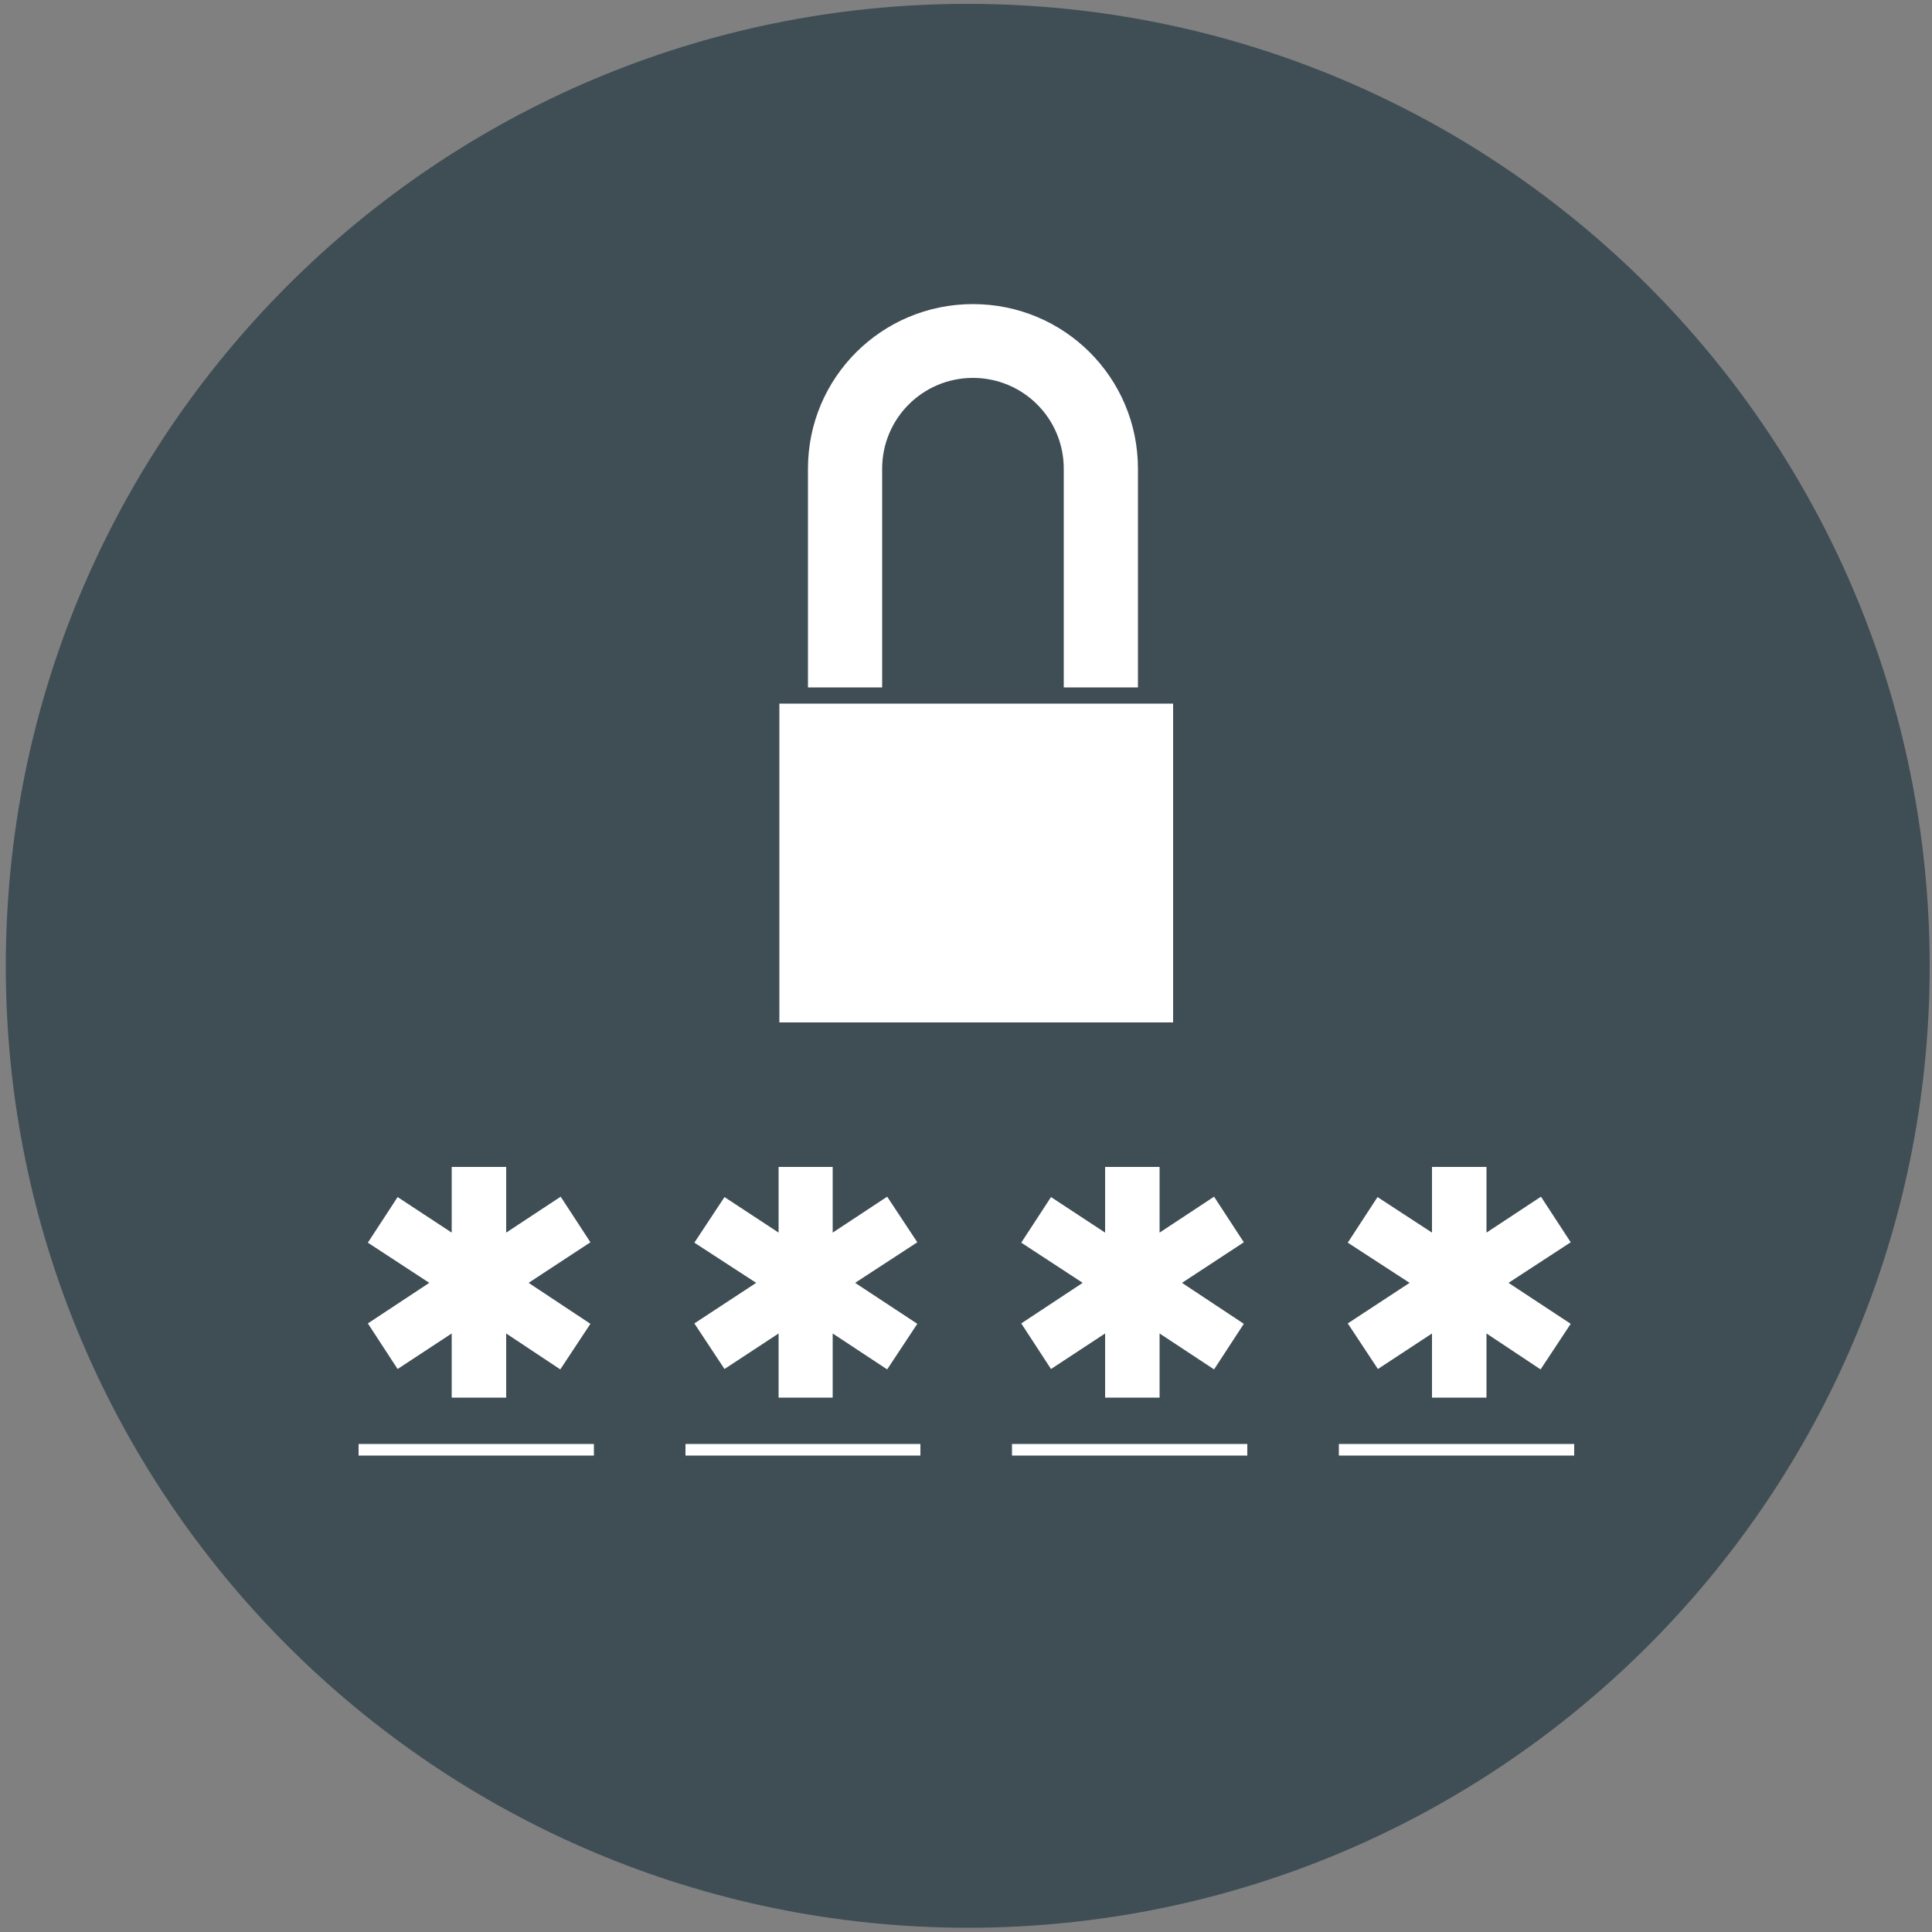
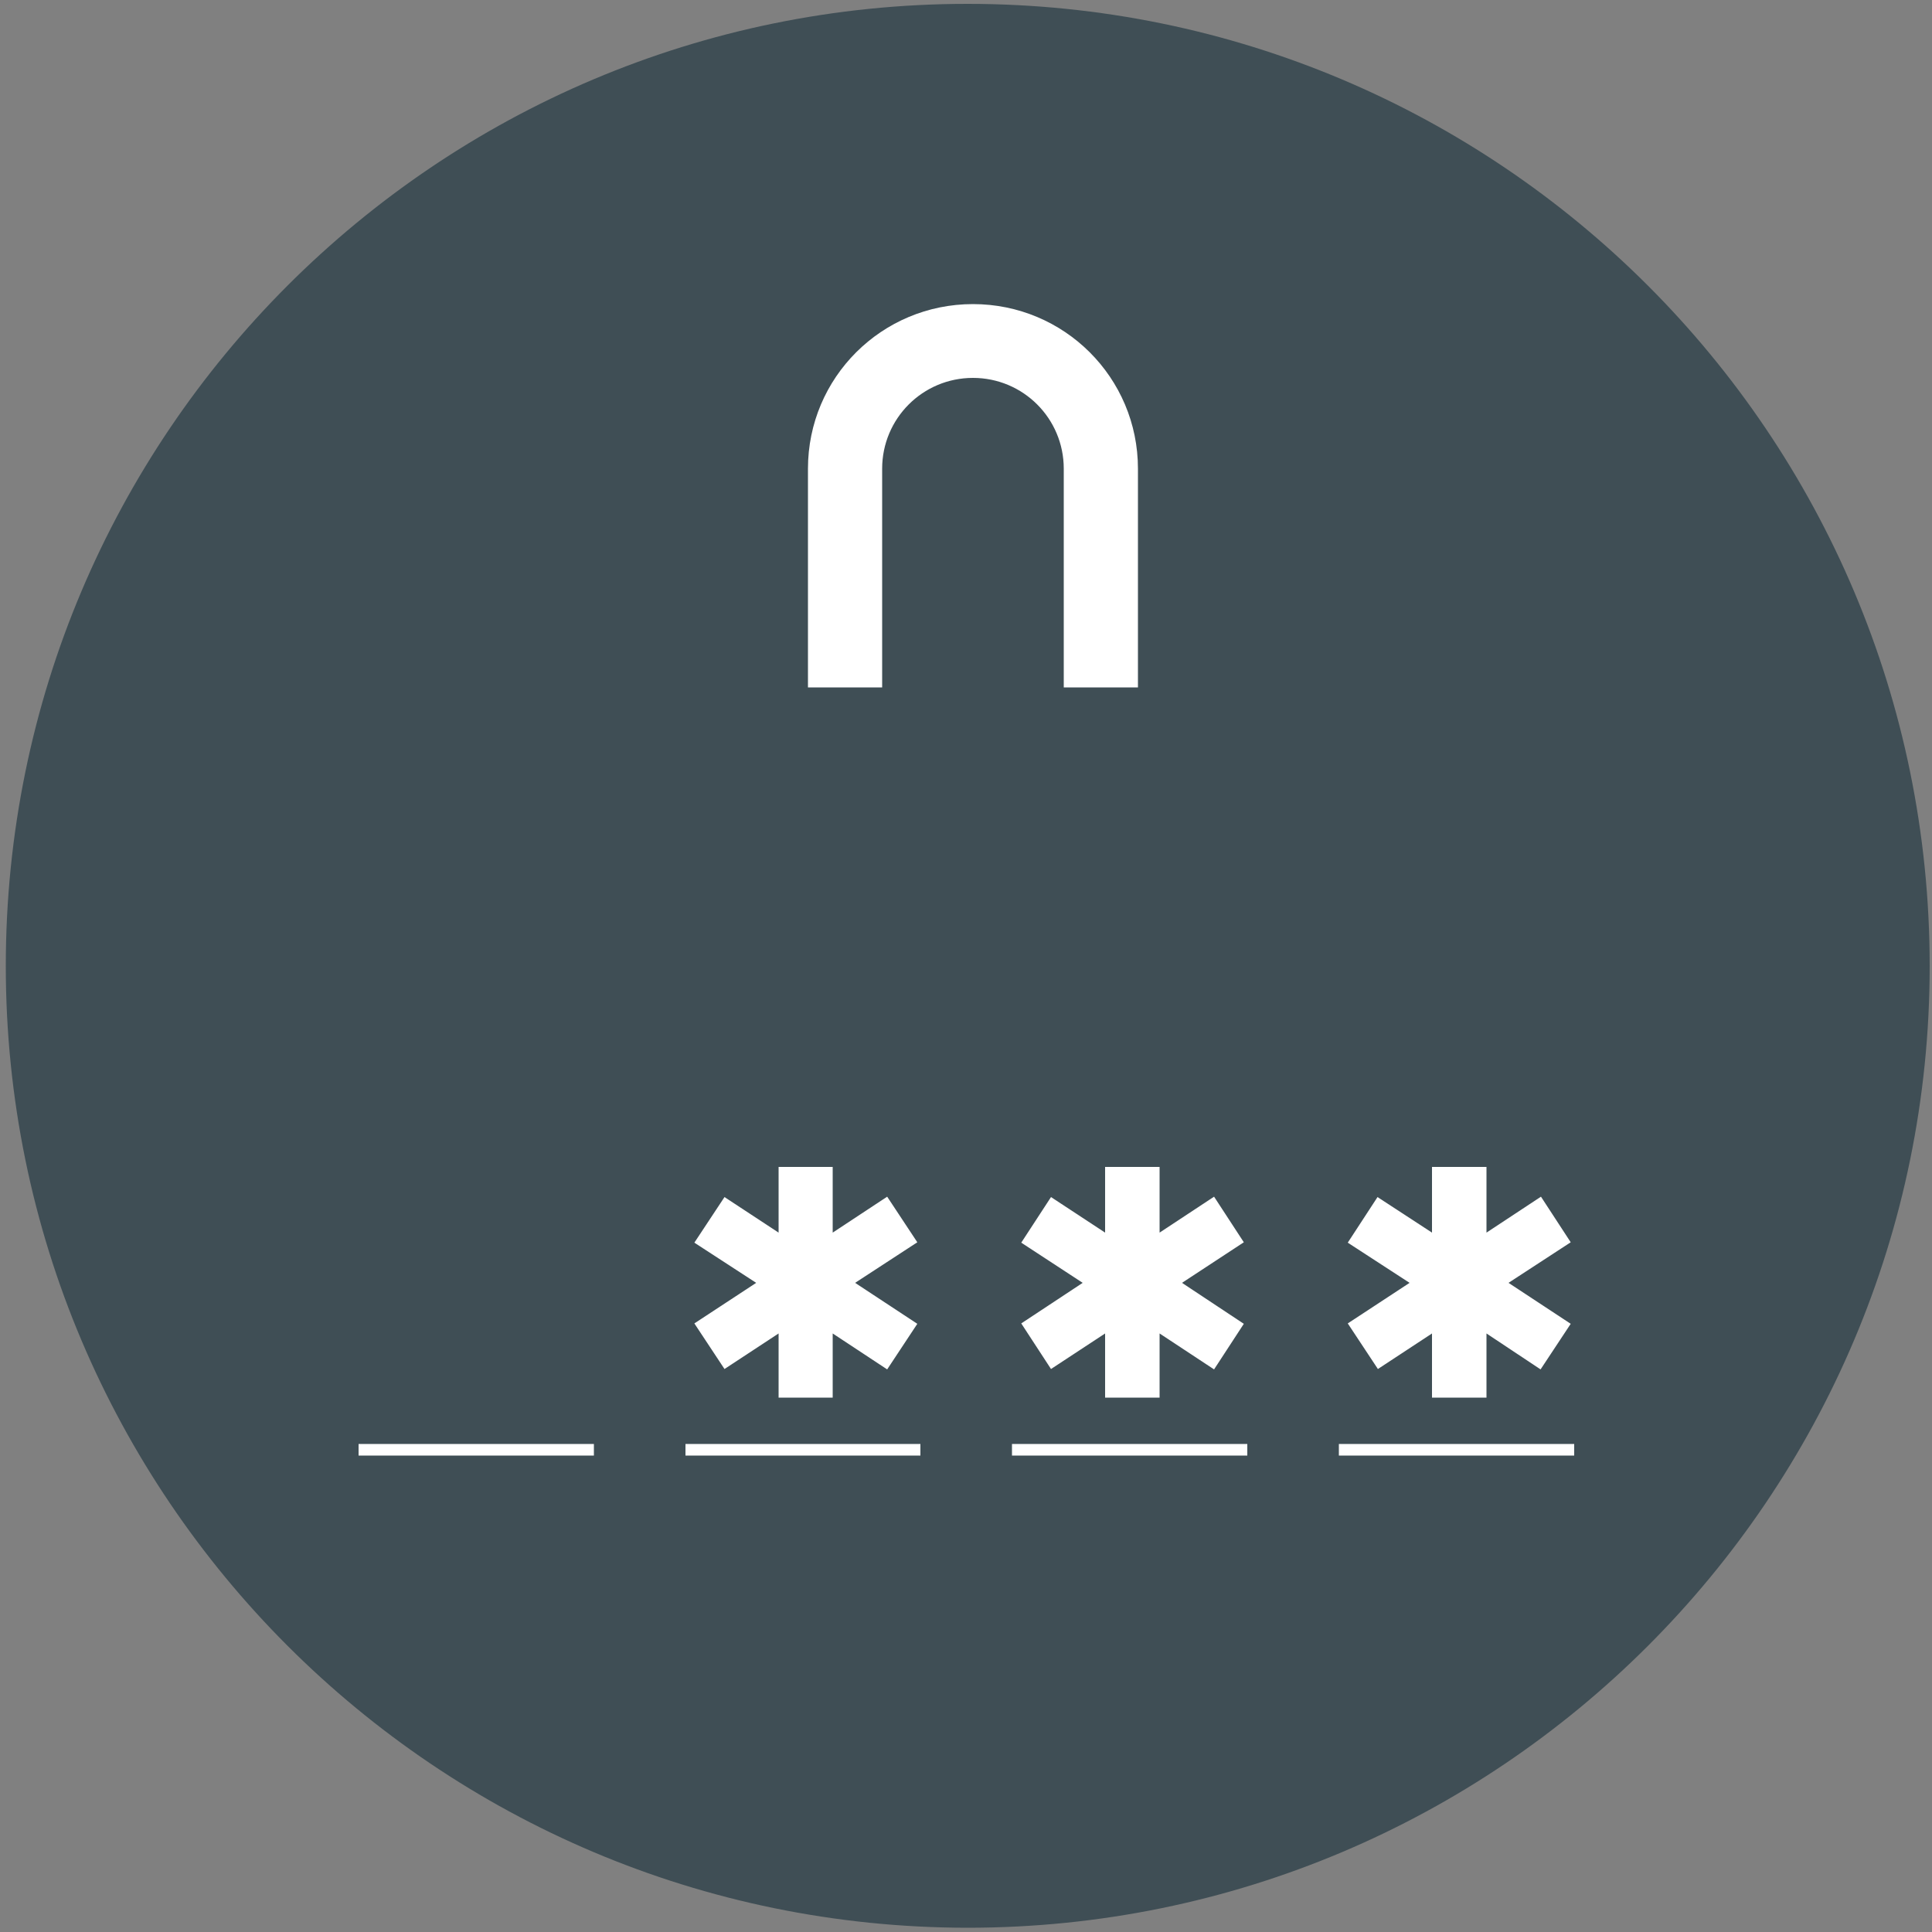
<svg xmlns="http://www.w3.org/2000/svg" enable-background="new 0 0 500 500" viewBox="0 0 500 500">
  <rect x="0" y="0" width="500" height="500" fill="#808080" stroke="none" />
  <path d="m499.4 250c0 137.4-111.5 248.9-249 248.9-137.4-.1-248.9-111.5-248.9-248.9 0-137.6 111.5-249 248.9-249 137.5 0 249 111.4 249 249z" fill="#3f4e55" />
  <g fill="#fff">
    <path d="m228.3 121.3c0-13 10.5-23.5 23.5-23.5s23.5 10.5 23.5 23.5v56.6h19.2v-56.6c0-23.6-19.1-42.6-42.7-42.6s-42.7 19-42.7 42.6v56.6h19.2z" />
-     <path d="m303.6 182.1h-101.9v82.5h101.9z" />
-     <path d="m152.8 321.5-7.7-11.8-14.1 9.3v-17h-14.1v17l-14-9.2-7.7 11.8 15.9 10.4-15.9 10.5 7.7 11.8 14-9.2v16.6h14.1v-16.6l14 9.3 7.8-11.8-16-10.6z" />
    <path d="m92.8 373.7h60.9v3h-60.9z" />
    <path d="m237.4 321.5-7.8-11.8-14.1 9.3v-17h-14v17l-14-9.2-7.8 11.8 16 10.4-16 10.5 7.8 11.8 14-9.2v16.6h14v-16.6l14.1 9.3 7.8-11.8-16.1-10.6z" />
    <path d="m177.4 373.7h60.8v3h-60.8z" />
    <path d="m321.9 321.5-7.7-11.8-14.1 9.3v-17h-14.1v17l-14-9.2-7.7 11.8 15.9 10.4-15.9 10.5 7.7 11.8 14-9.2v16.6h14.1v-16.6l14.1 9.3 7.7-11.8-16-10.6z" />
    <path d="m261.9 373.7h60.9v3h-60.9z" />
    <path d="m406.5 321.5-7.7-11.8-14.1 9.3v-17h-14.1v17l-14.1-9.2-7.7 11.8 16 10.4-16 10.5 7.8 11.8 14-9.2v16.6h14.1v-16.6l14 9.3 7.8-11.8-16.1-10.6z" />
-     <path d="m346.5 373.7h60.9v3h-60.9z" />
+     <path d="m346.5 373.7h60.9v3h-60.9" />
  </g>
</svg>